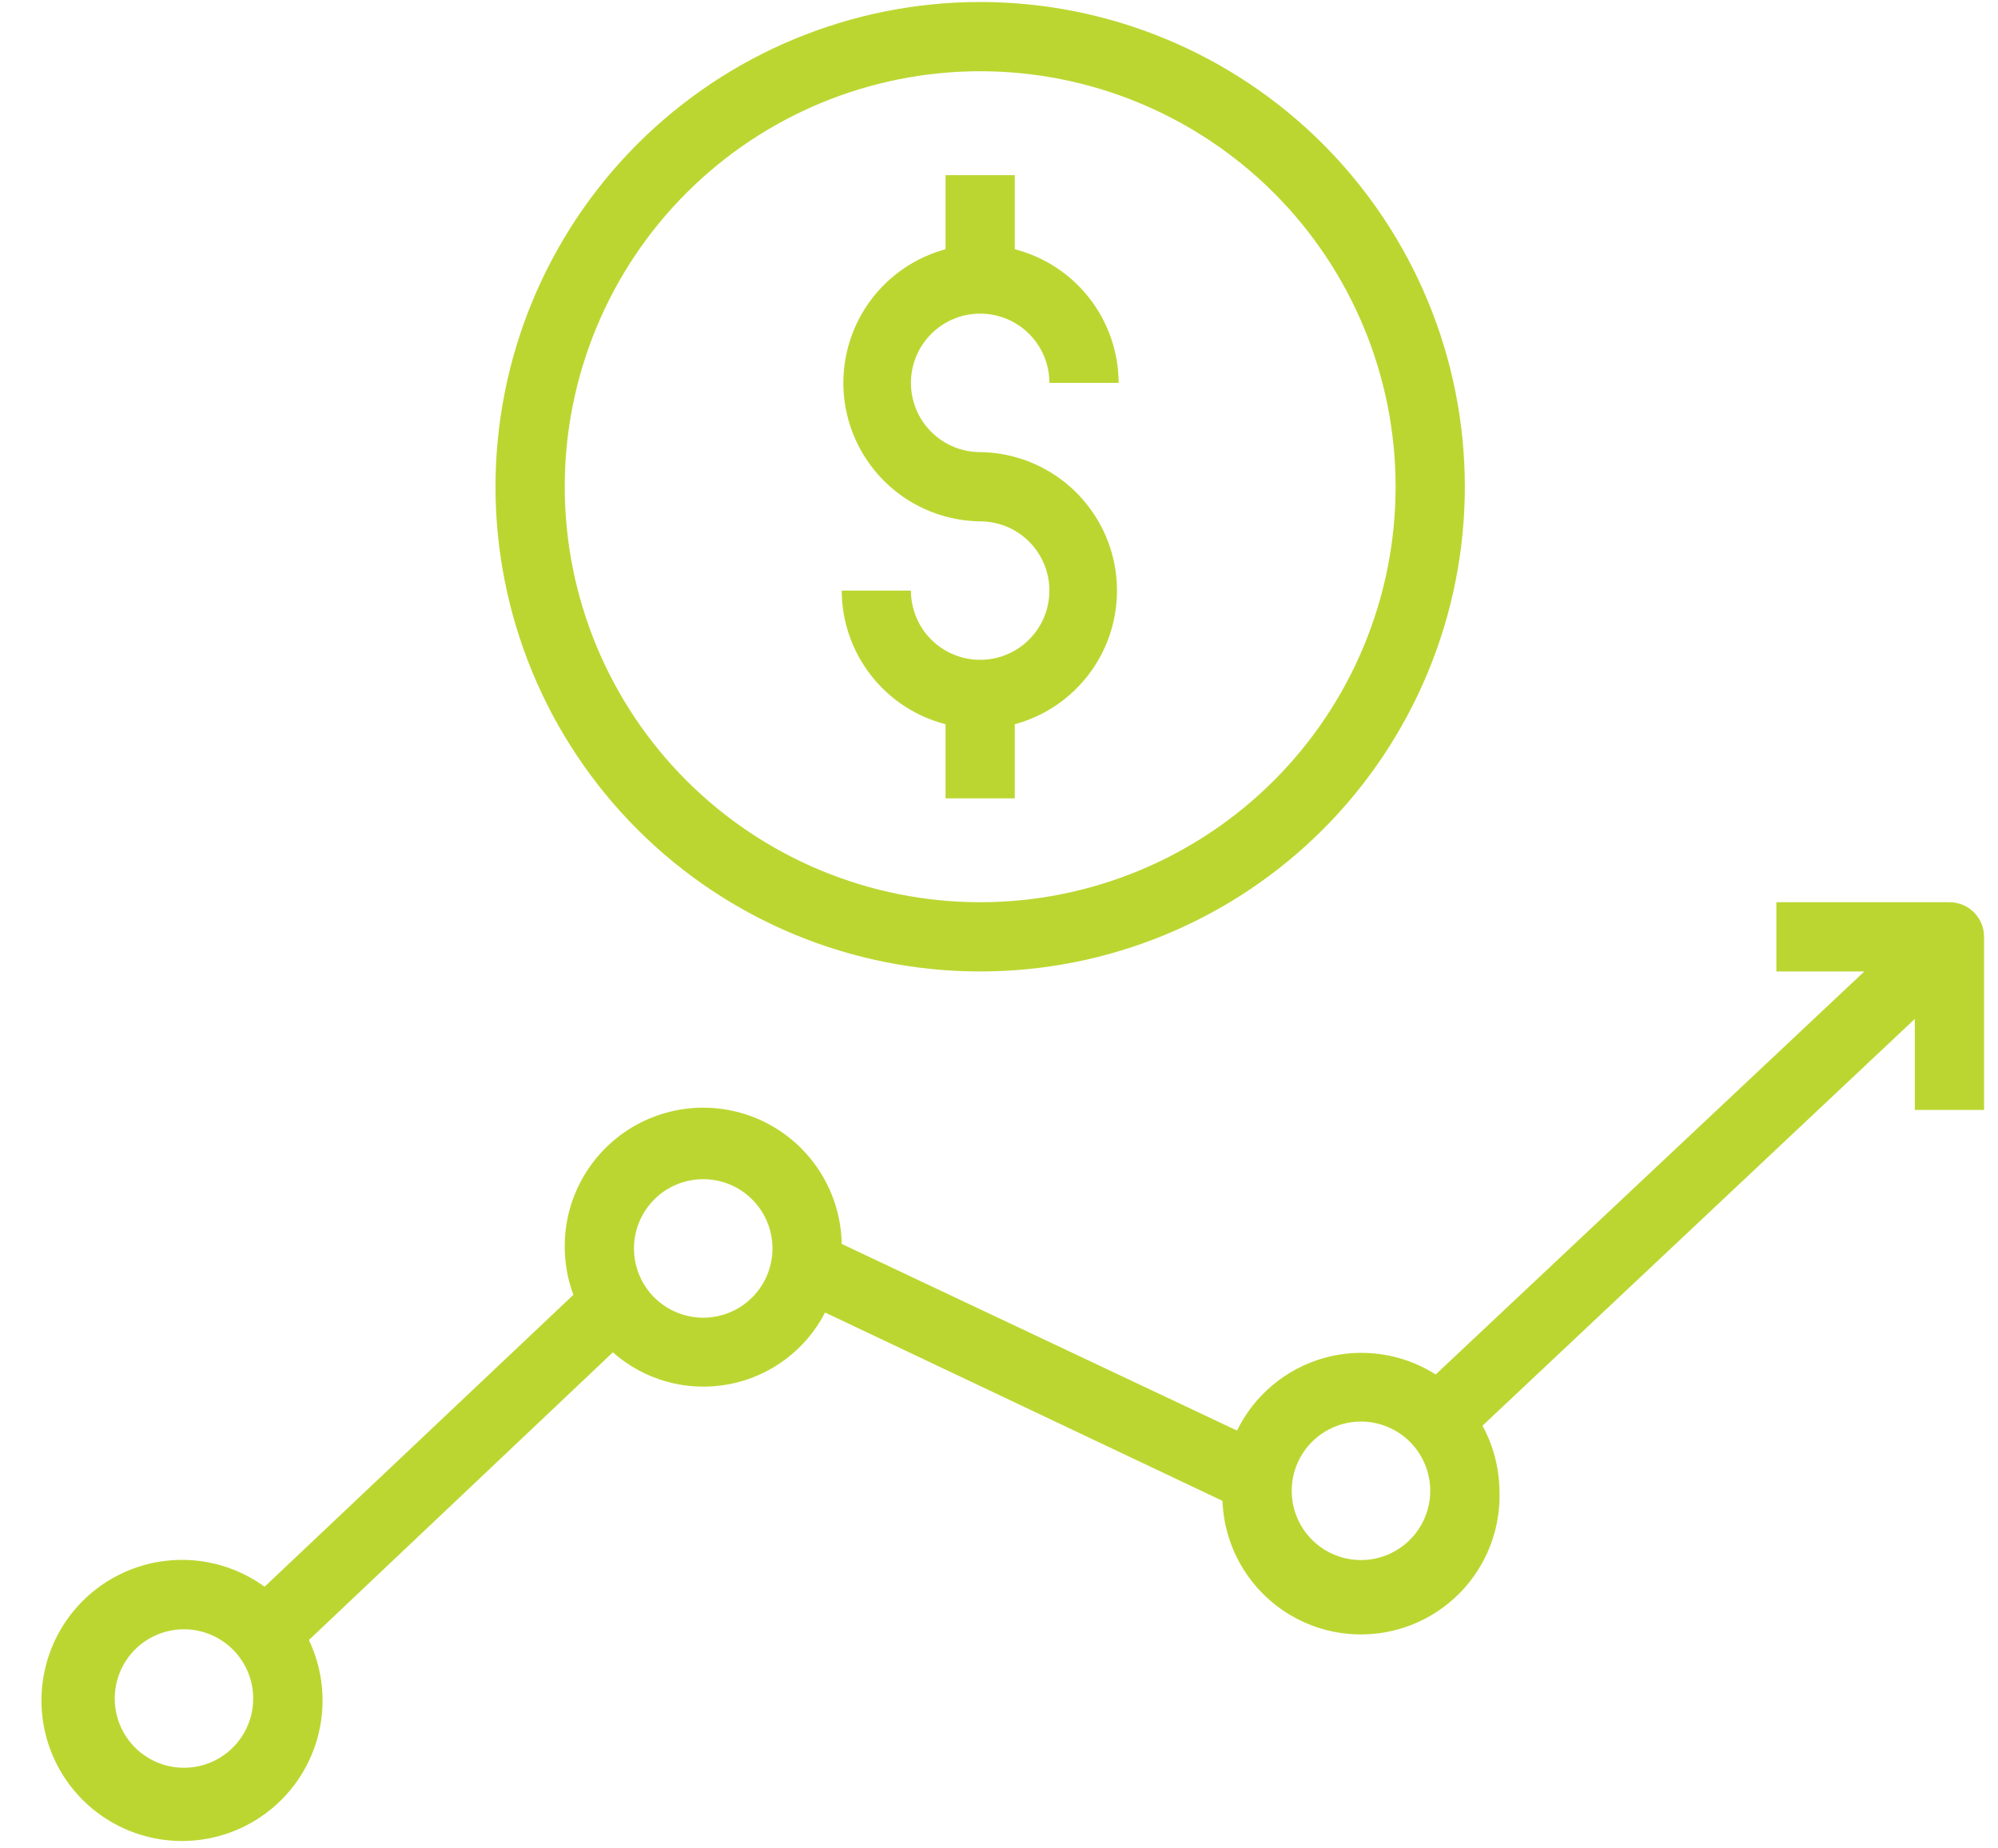
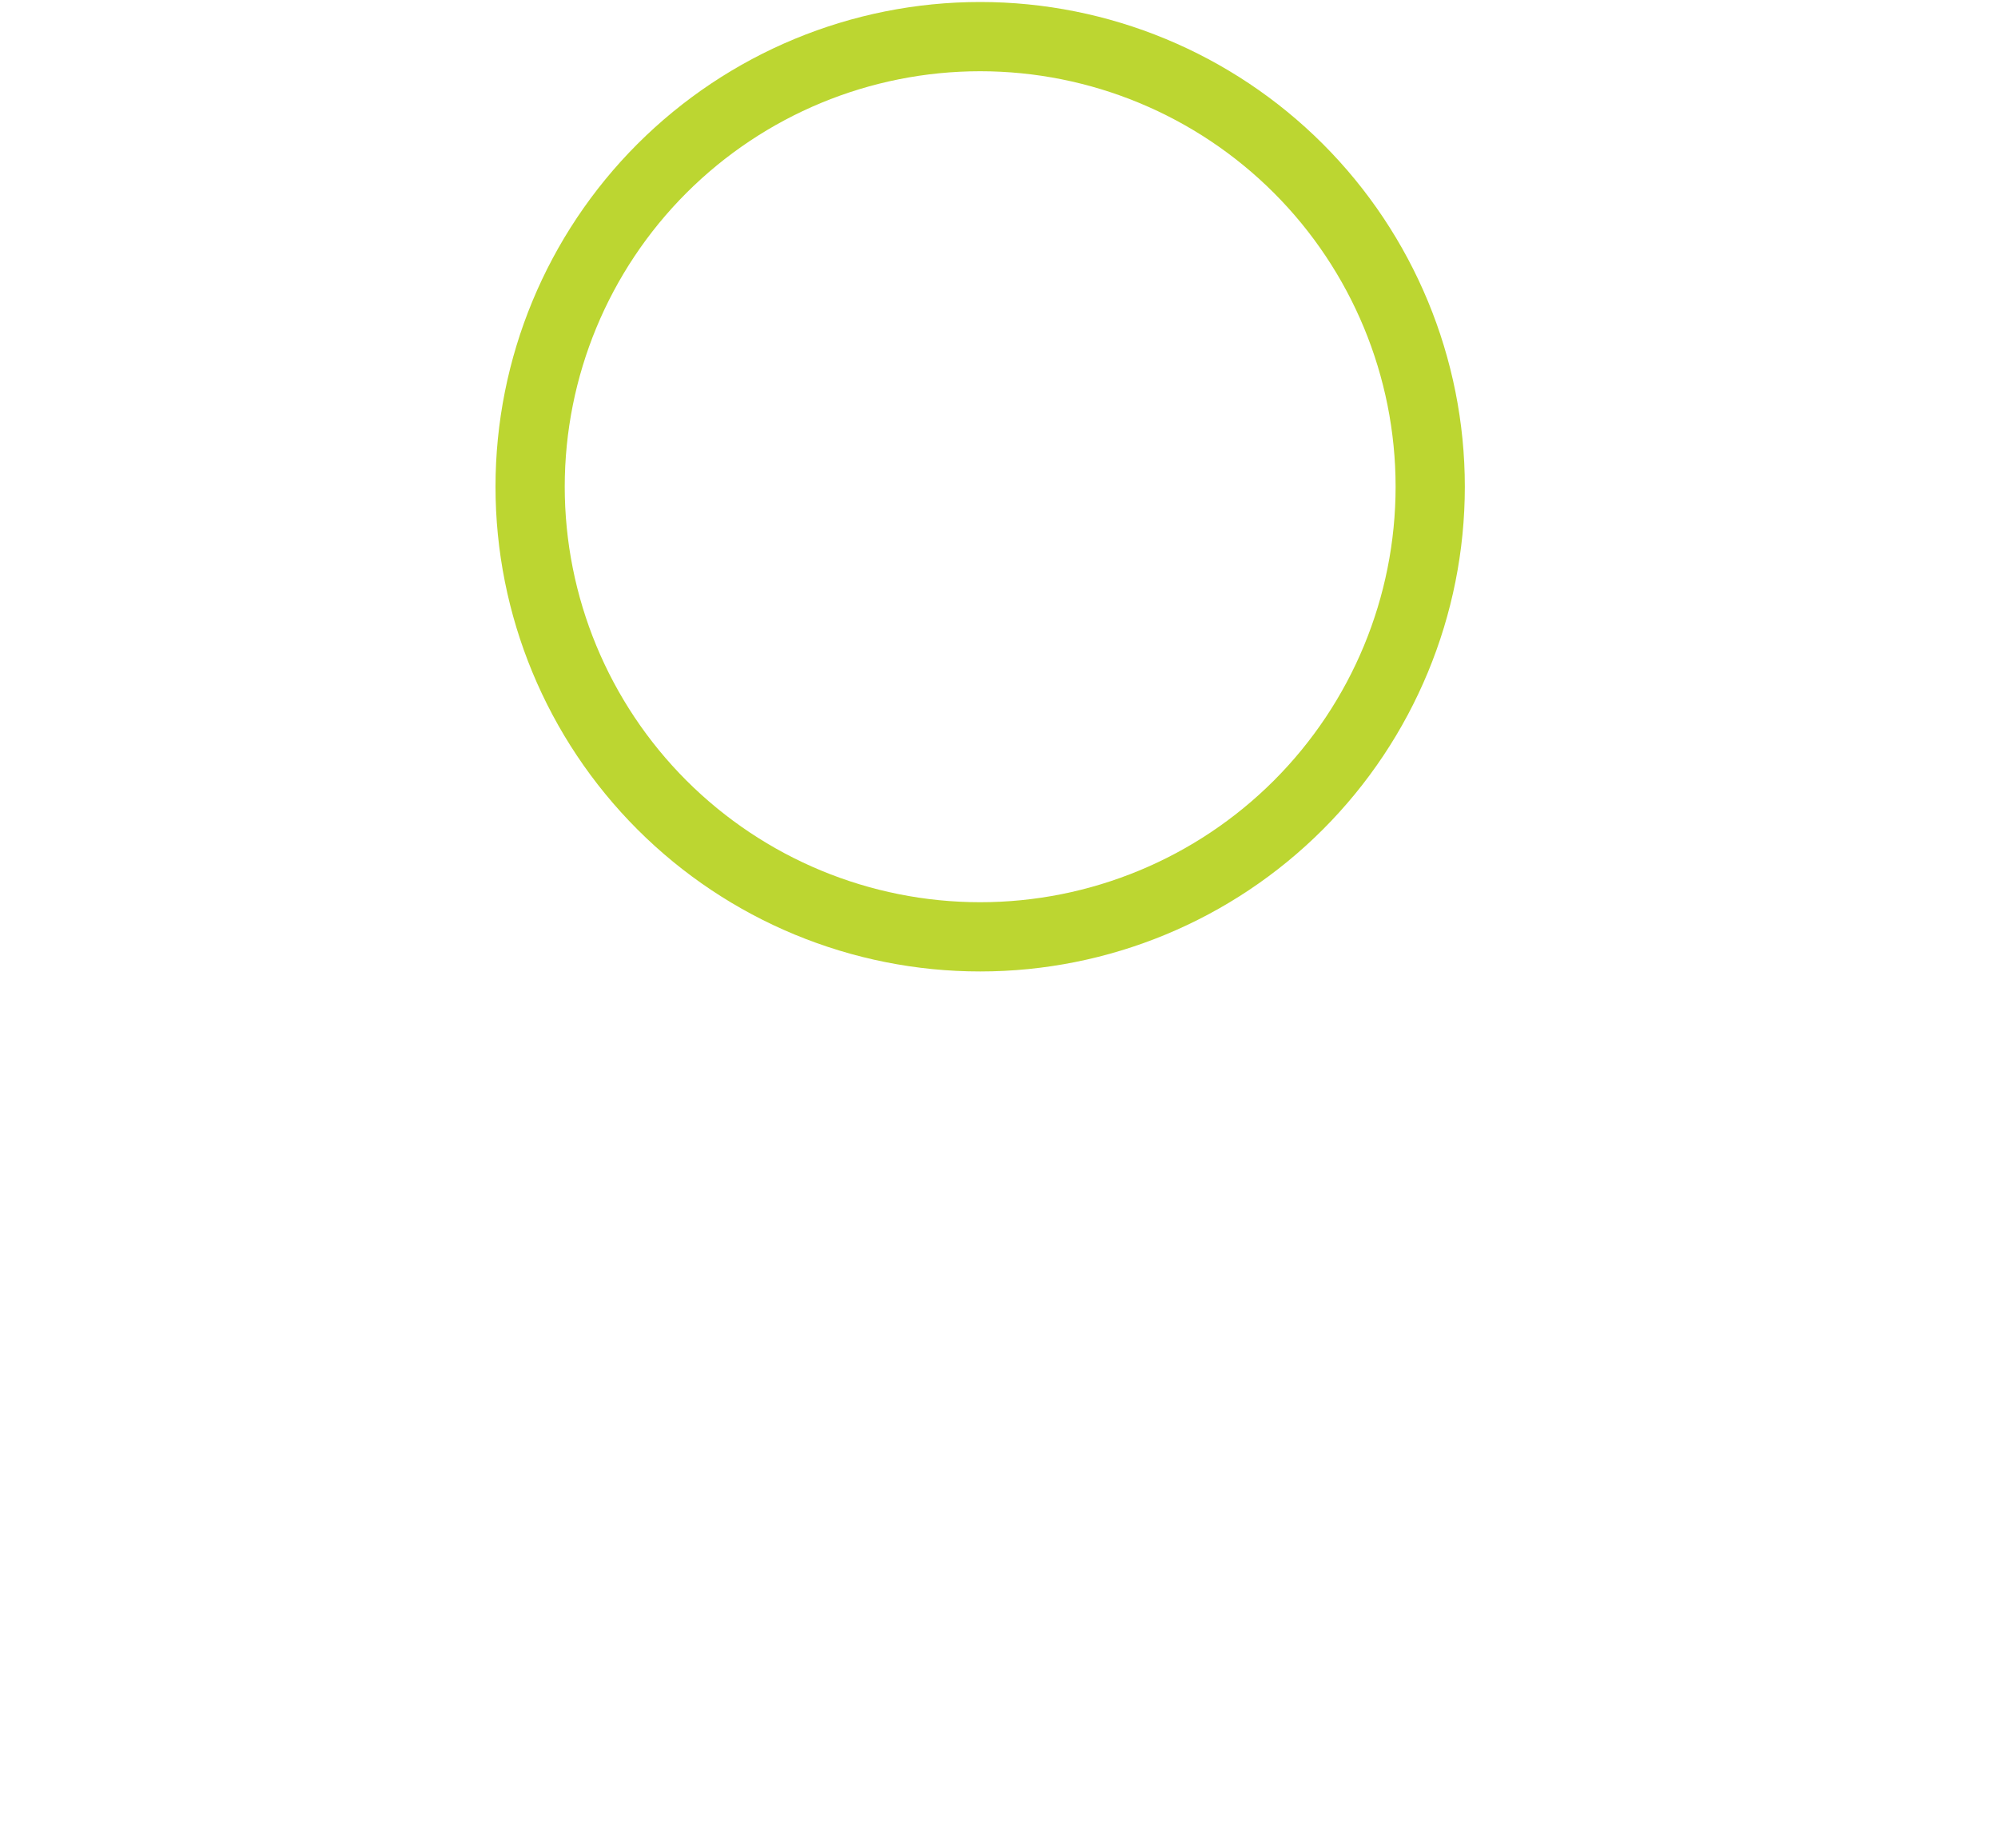
<svg xmlns="http://www.w3.org/2000/svg" width="40" height="37" viewBox="0 0 40 37" fill="none">
-   <path d="M39.029 18.06H35.563V19.446H37.324L28.743 27.513C28.078 27.09 27.262 26.97 26.503 27.184C25.744 27.399 25.112 27.927 24.765 28.636L16.851 24.9C16.834 23.91 16.291 23.003 15.425 22.522C14.56 22.041 13.503 22.058 12.653 22.567C11.804 23.076 11.29 24 11.306 24.99C11.31 25.307 11.369 25.622 11.479 25.919L5.297 31.762C4.551 31.22 3.587 31.078 2.716 31.382C1.845 31.686 1.179 32.397 0.933 33.286C0.686 34.175 0.89 35.127 1.48 35.837C2.069 36.546 2.969 36.921 3.888 36.841C4.807 36.761 5.628 36.236 6.086 35.436C6.544 34.636 6.581 33.662 6.184 32.829L12.27 27.07C12.902 27.63 13.758 27.866 14.588 27.71C15.419 27.554 16.131 27.024 16.518 26.273L24.474 30.043C24.51 31.033 25.072 31.929 25.947 32.394C26.823 32.858 27.88 32.819 28.72 32.293C29.559 31.767 30.055 30.832 30.019 29.842C30.014 29.386 29.898 28.939 29.679 28.539L38.335 20.396V22.218H39.721V18.753C39.721 18.569 39.648 18.393 39.519 18.263C39.389 18.133 39.212 18.06 39.028 18.06L39.029 18.06ZM3.683 35.386C3.315 35.386 2.962 35.24 2.702 34.98C2.443 34.72 2.297 34.368 2.297 34C2.297 33.633 2.443 33.28 2.702 33.02C2.962 32.76 3.315 32.614 3.683 32.614C4.05 32.614 4.403 32.76 4.663 33.02C4.923 33.28 5.069 33.633 5.069 34C5.069 34.368 4.923 34.72 4.663 34.98C4.403 35.24 4.05 35.386 3.683 35.386ZM14.079 26.377C13.711 26.377 13.358 26.23 13.098 25.971C12.838 25.711 12.692 25.358 12.692 24.99C12.692 24.623 12.838 24.27 13.098 24.01C13.358 23.75 13.711 23.604 14.079 23.604C14.446 23.604 14.799 23.75 15.059 24.01C15.319 24.27 15.465 24.623 15.465 24.99C15.465 25.358 15.319 25.711 15.059 25.971C14.799 26.23 14.446 26.377 14.079 26.377ZM27.247 31.228C26.879 31.228 26.526 31.082 26.266 30.822C26.006 30.562 25.86 30.209 25.86 29.842C25.86 29.474 26.006 29.122 26.266 28.862C26.526 28.602 26.879 28.456 27.247 28.456C27.614 28.456 27.967 28.602 28.227 28.862C28.487 29.122 28.633 29.474 28.633 29.842C28.633 30.209 28.487 30.562 28.227 30.822C27.967 31.082 27.614 31.228 27.247 31.228Z" fill="#BCD631" />
  <path d="M9.92 9.743C9.92 12.316 10.942 14.784 12.762 16.604C14.582 18.424 17.05 19.446 19.623 19.446C22.196 19.446 24.664 18.424 26.484 16.604C28.303 14.784 29.326 12.316 29.326 9.743C29.326 7.17 28.303 4.702 26.484 2.882C24.664 1.063 22.196 0.04 19.623 0.04C17.05 0.04 14.582 1.063 12.762 2.882C10.942 4.702 9.92 7.17 9.92 9.743ZM19.623 1.426C21.829 1.426 23.944 2.303 25.504 3.862C27.063 5.422 27.94 7.537 27.94 9.743C27.94 11.949 27.063 14.064 25.504 15.624C23.944 17.183 21.829 18.06 19.623 18.06C17.417 18.06 15.302 17.183 13.742 15.624C12.182 14.064 11.306 11.949 11.306 9.743C11.306 7.537 12.182 5.422 13.742 3.862C15.302 2.303 17.417 1.426 19.623 1.426Z" fill="#BCD631" />
-   <path d="M19.623 13.208C19.255 13.208 18.903 13.062 18.643 12.803C18.383 12.543 18.237 12.19 18.237 11.822H16.851C16.853 12.435 17.058 13.03 17.434 13.514C17.81 13.999 18.336 14.344 18.93 14.497V15.981H20.316V14.497C21.184 14.262 21.884 13.62 22.193 12.775C22.502 11.93 22.383 10.988 21.871 10.248C21.36 9.507 20.522 9.061 19.623 9.05C19.255 9.05 18.903 8.904 18.643 8.644C18.383 8.384 18.237 8.032 18.237 7.664C18.237 7.296 18.383 6.944 18.643 6.684C18.903 6.424 19.255 6.278 19.623 6.278C19.991 6.278 20.343 6.424 20.603 6.684C20.863 6.944 21.009 7.296 21.009 7.664H22.395C22.393 7.051 22.188 6.456 21.812 5.972C21.436 5.488 20.91 5.142 20.316 4.989V3.506H18.93V4.989C18.062 5.224 17.362 5.867 17.053 6.711C16.744 7.556 16.863 8.498 17.375 9.238C17.885 9.979 18.724 10.425 19.623 10.436C20.118 10.436 20.576 10.7 20.823 11.129C21.071 11.558 21.071 12.086 20.823 12.515C20.576 12.944 20.118 13.208 19.623 13.208Z" fill="#BCD631" />
</svg>